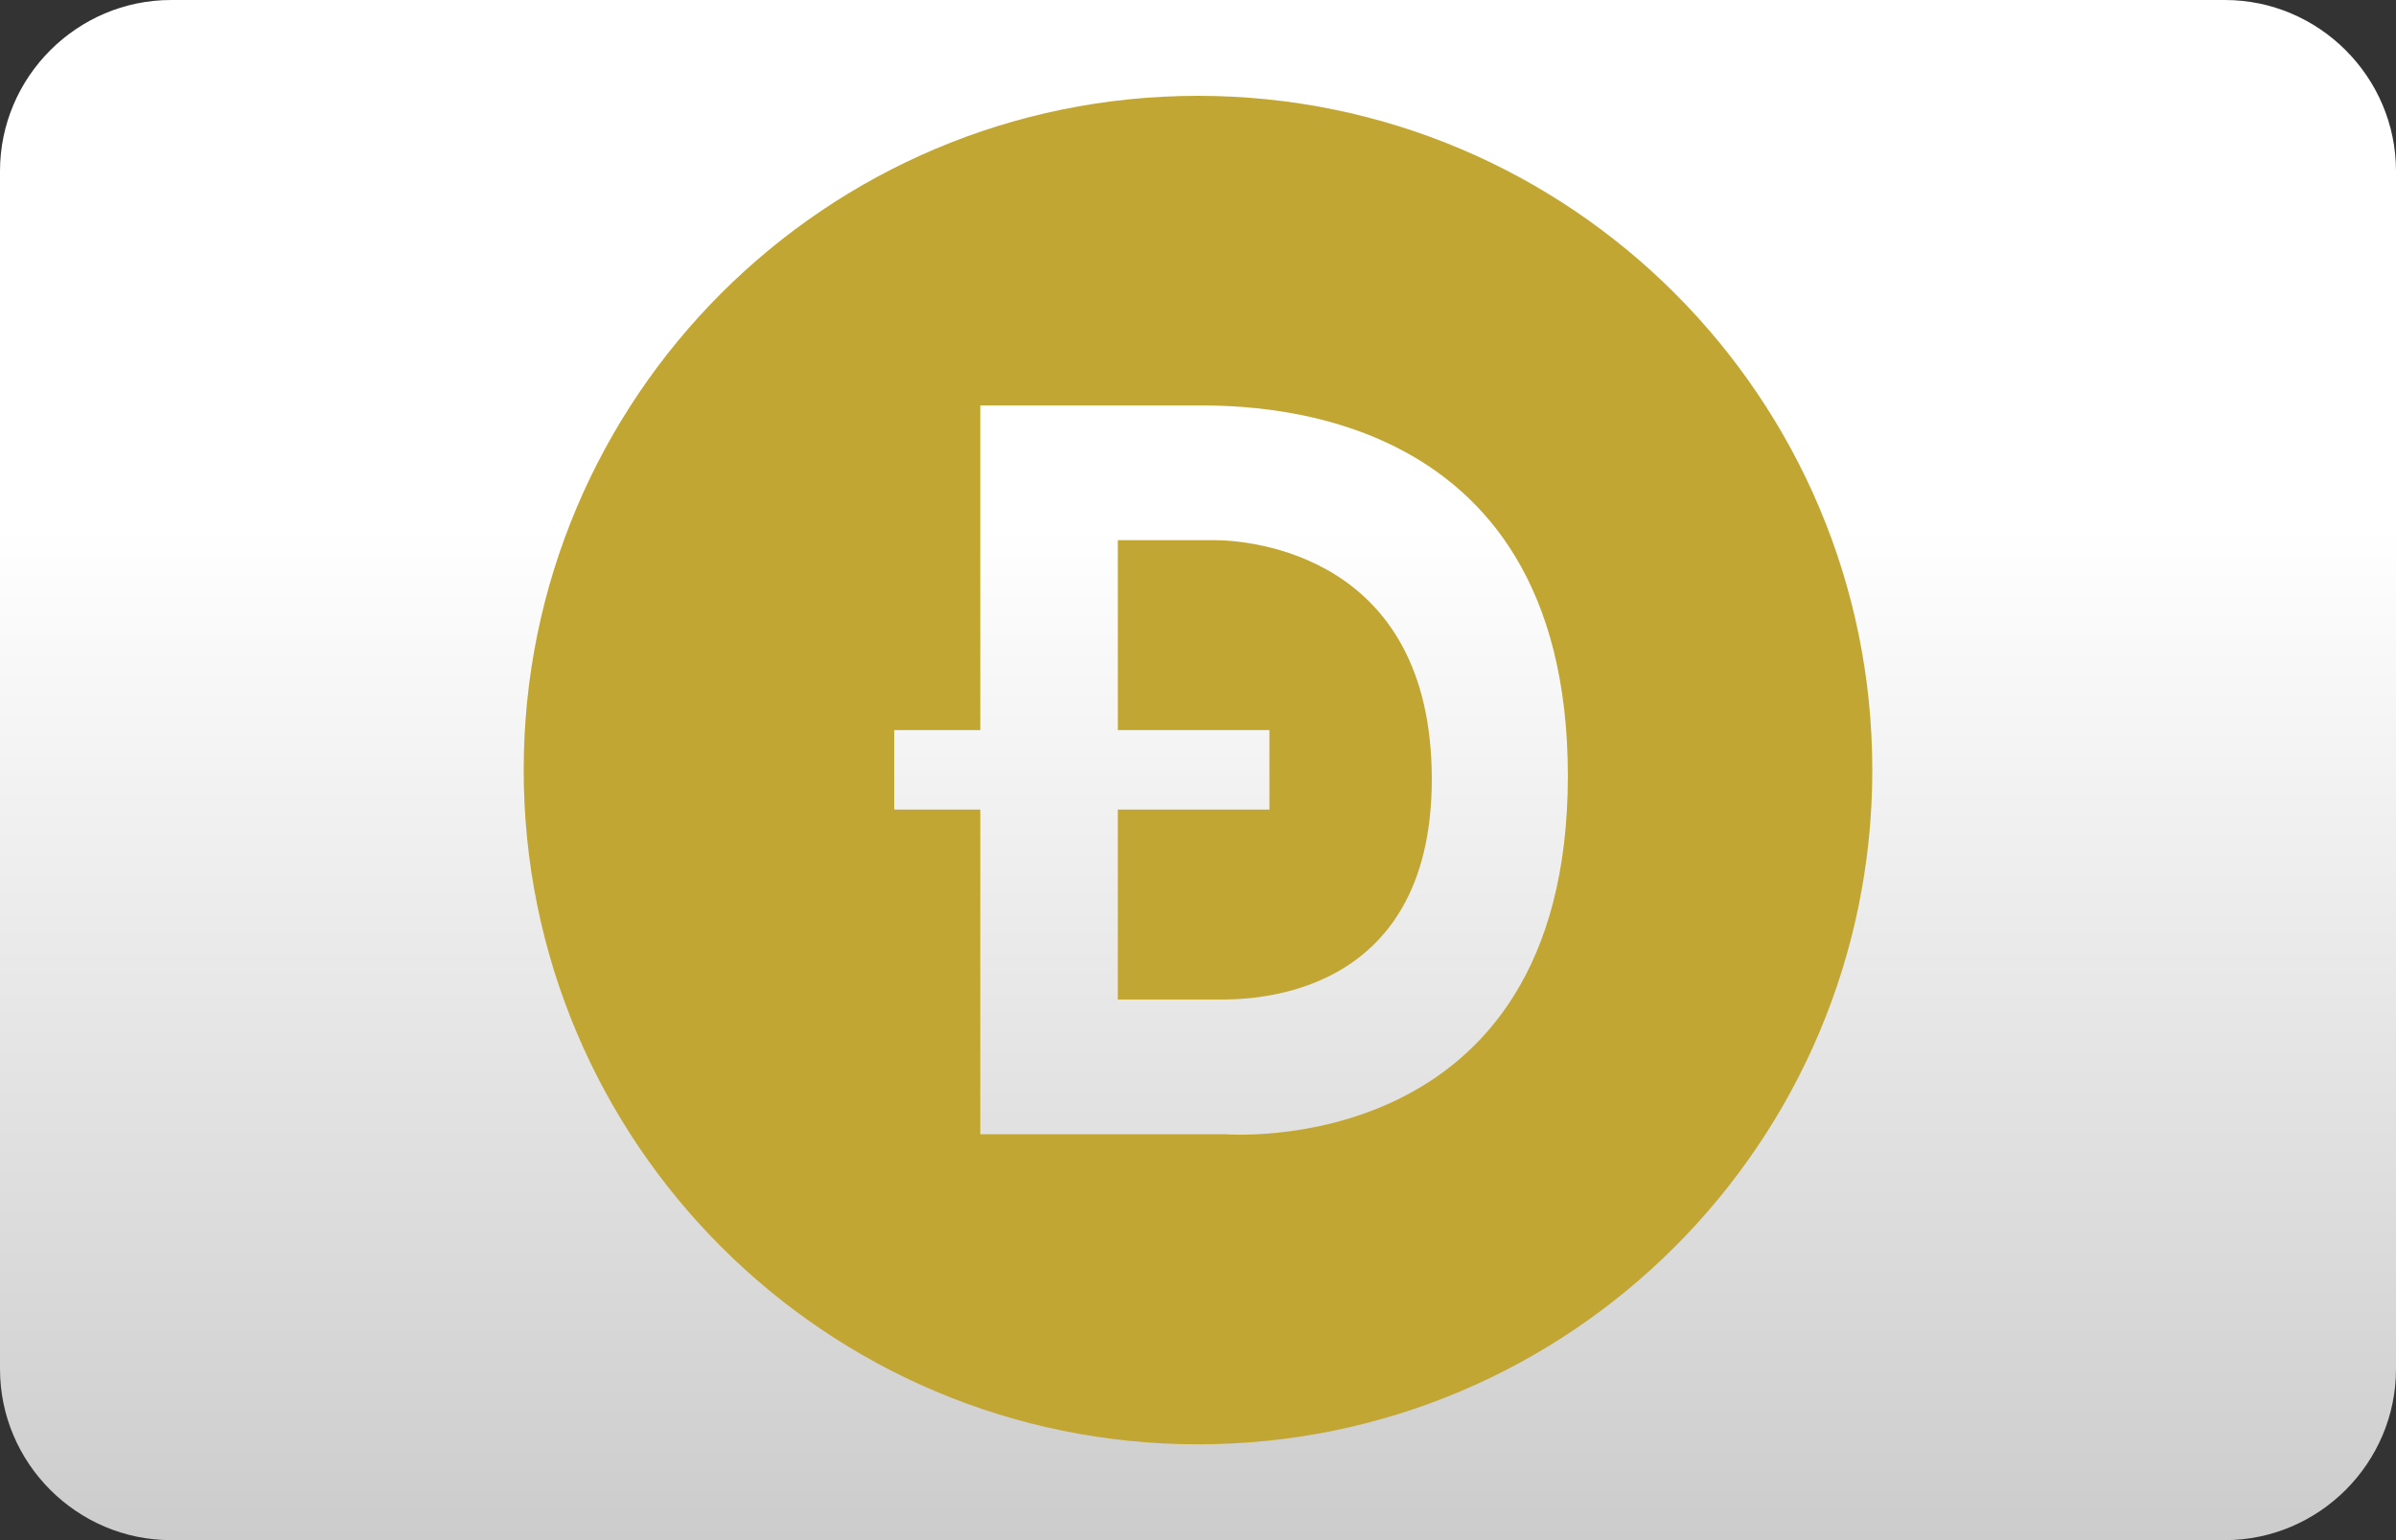
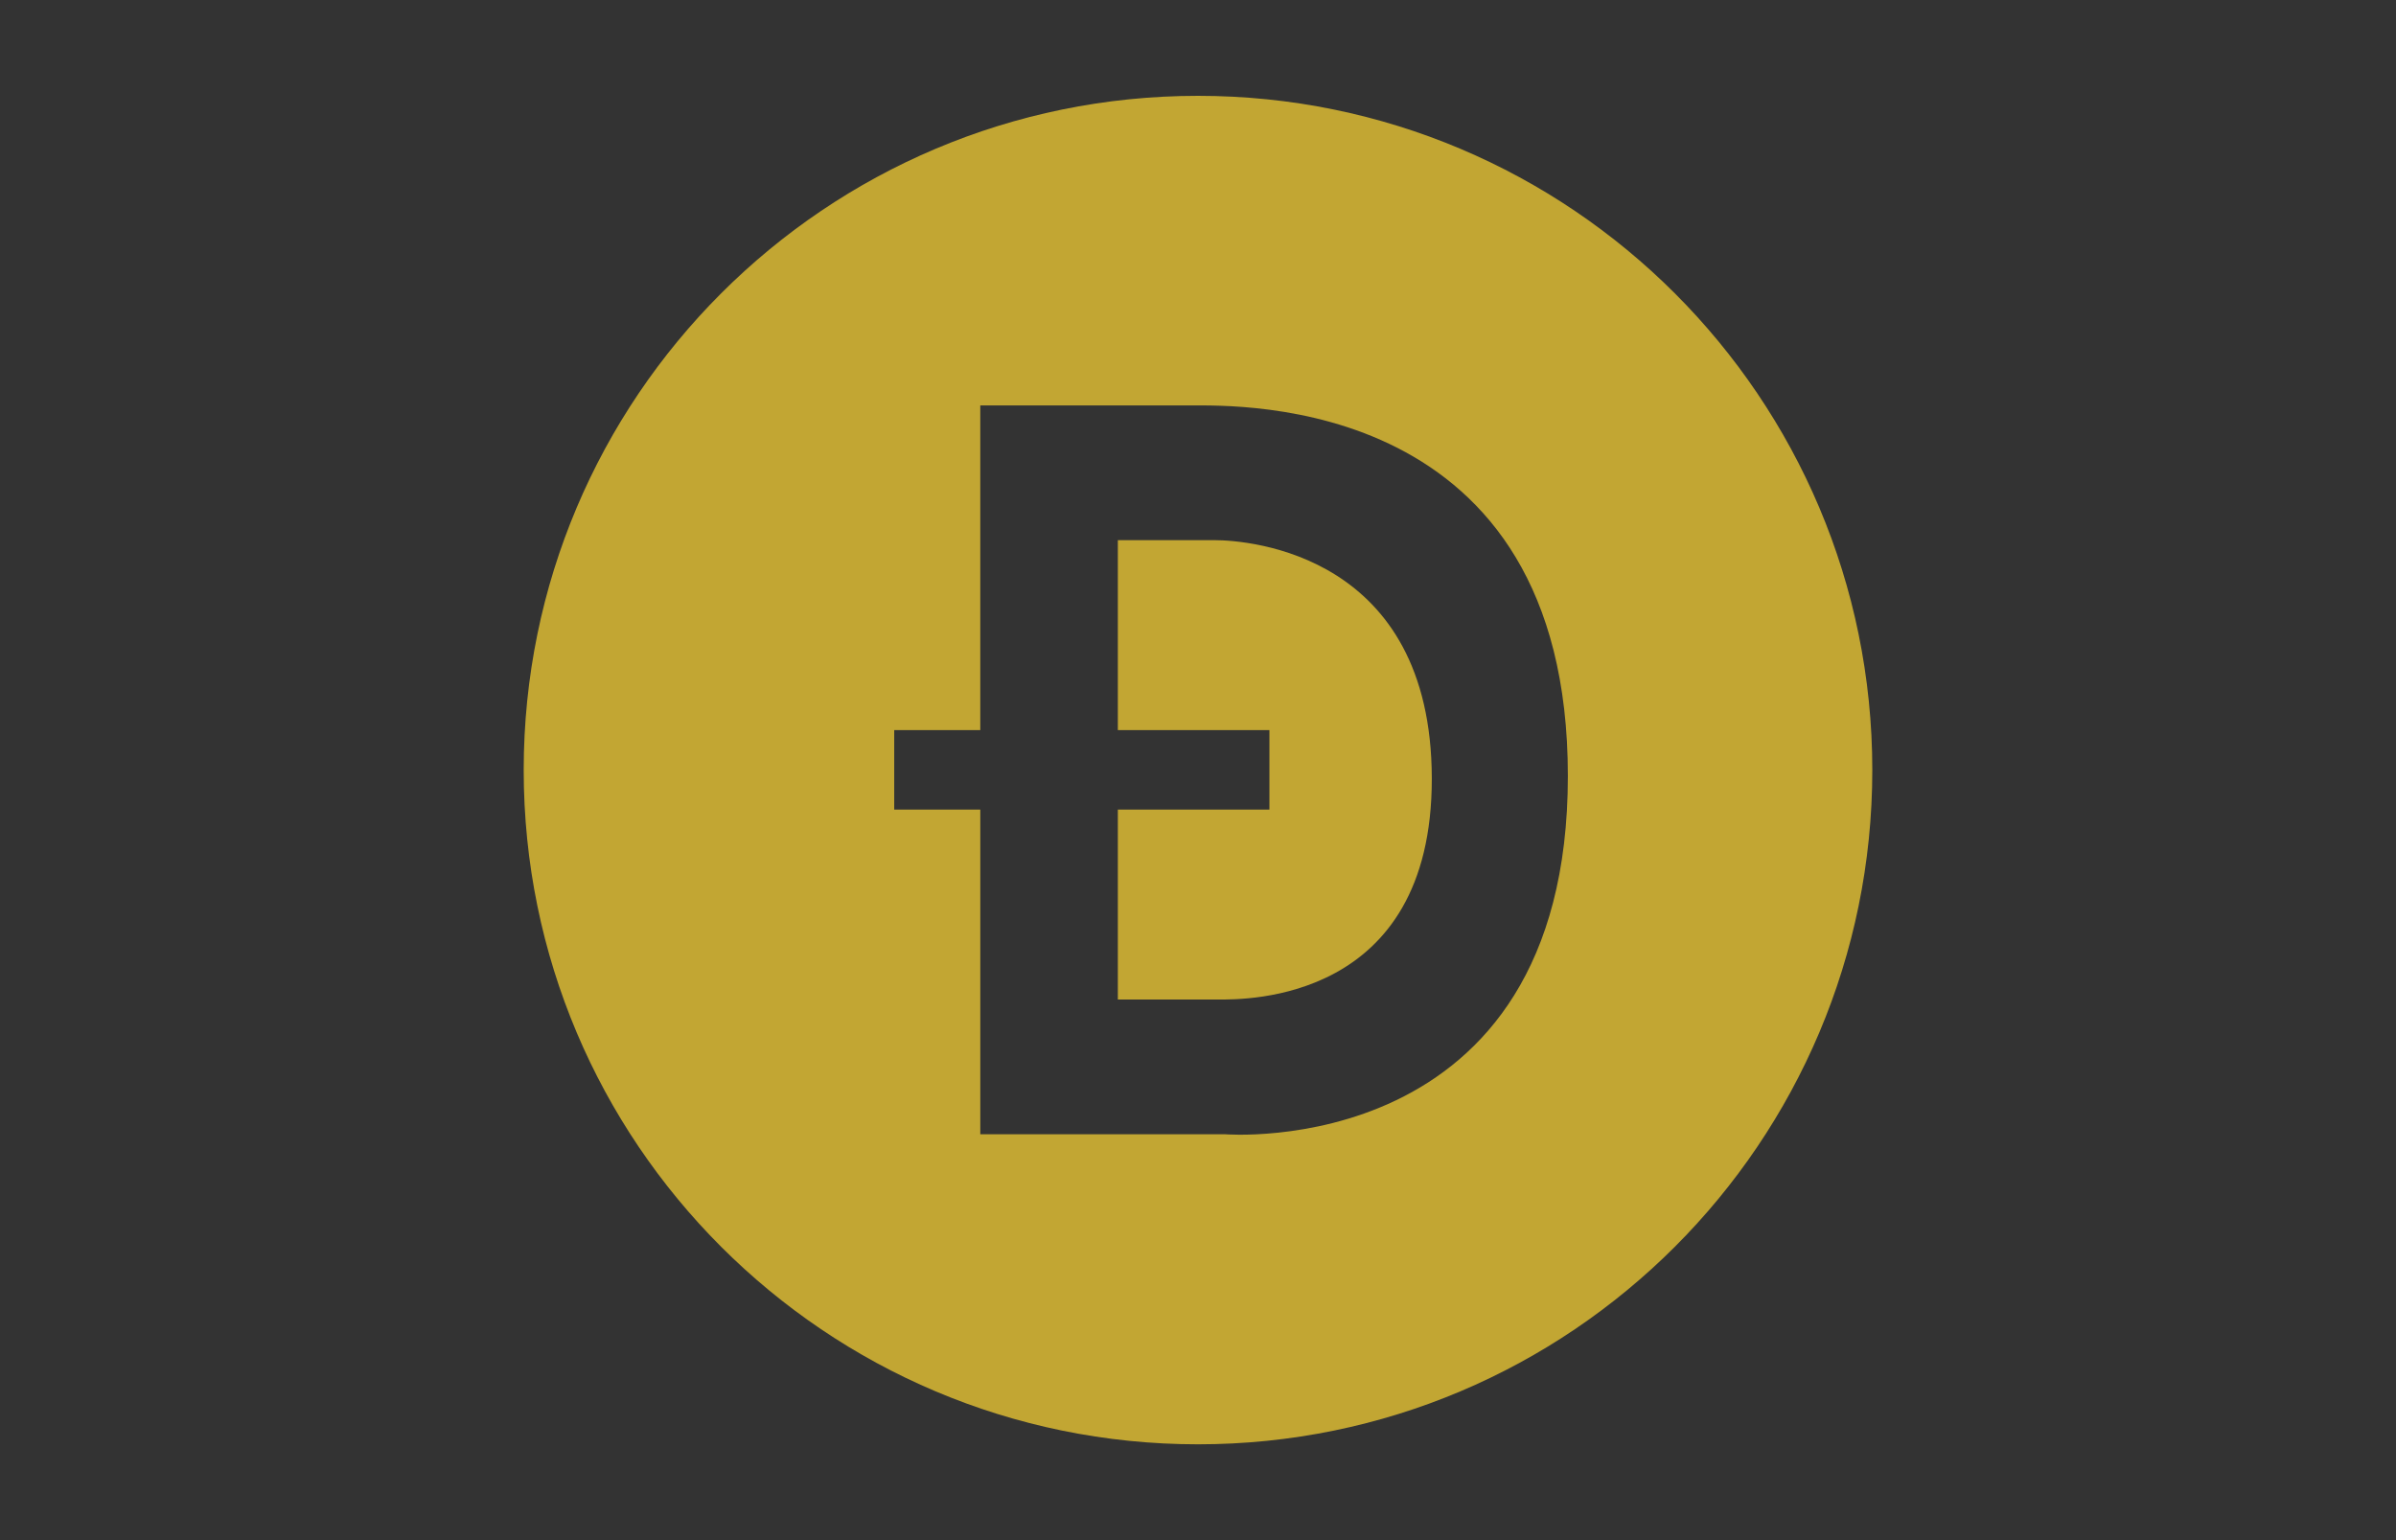
<svg xmlns="http://www.w3.org/2000/svg" width="1400" height="900" viewBox="0 0 1400 900" fill="none">
  <rect x="0" y="0" width="1400" height="900" fill="#333333" stroke="none" />
-   <path d="M1300 900H100C45 900 0 855 0 800V100C0 45 45 0 100 0H1300C1355 0 1400 45 1400 100V800C1400 855 1355 900 1300 900Z" fill="url(#paint0_linear)" />
  <path d="M709.457 315.646H653.162V426.632H741.729V473.1H653.162V584.078H712.215C727.388 584.078 836.782 585.792 836.612 454.957C836.443 324.121 730.512 315.646 709.457 315.646Z" fill="#C2A633" />
  <path d="M700 56C482.398 56 306 232.398 306 450C306 667.602 482.398 844 700 844C917.602 844 1094 667.602 1094 450C1094 232.398 917.602 56 700 56ZM715.48 662.799H572.793V473.104H522.495V426.636H572.789V236.929H695.252C724.223 236.929 916.113 230.912 916.113 453.424C916.113 679.615 715.484 662.799 715.484 662.799H715.48Z" fill="#C2A633" />
  <defs>
    <linearGradient id="paint0_linear" x1="700" y1="900" x2="700" y2="0" gradientUnits="userSpaceOnUse">
      <stop stop-color="#CDCCCC" />
      <stop offset="0.658" stop-color="white" />
    </linearGradient>
  </defs>
</svg>